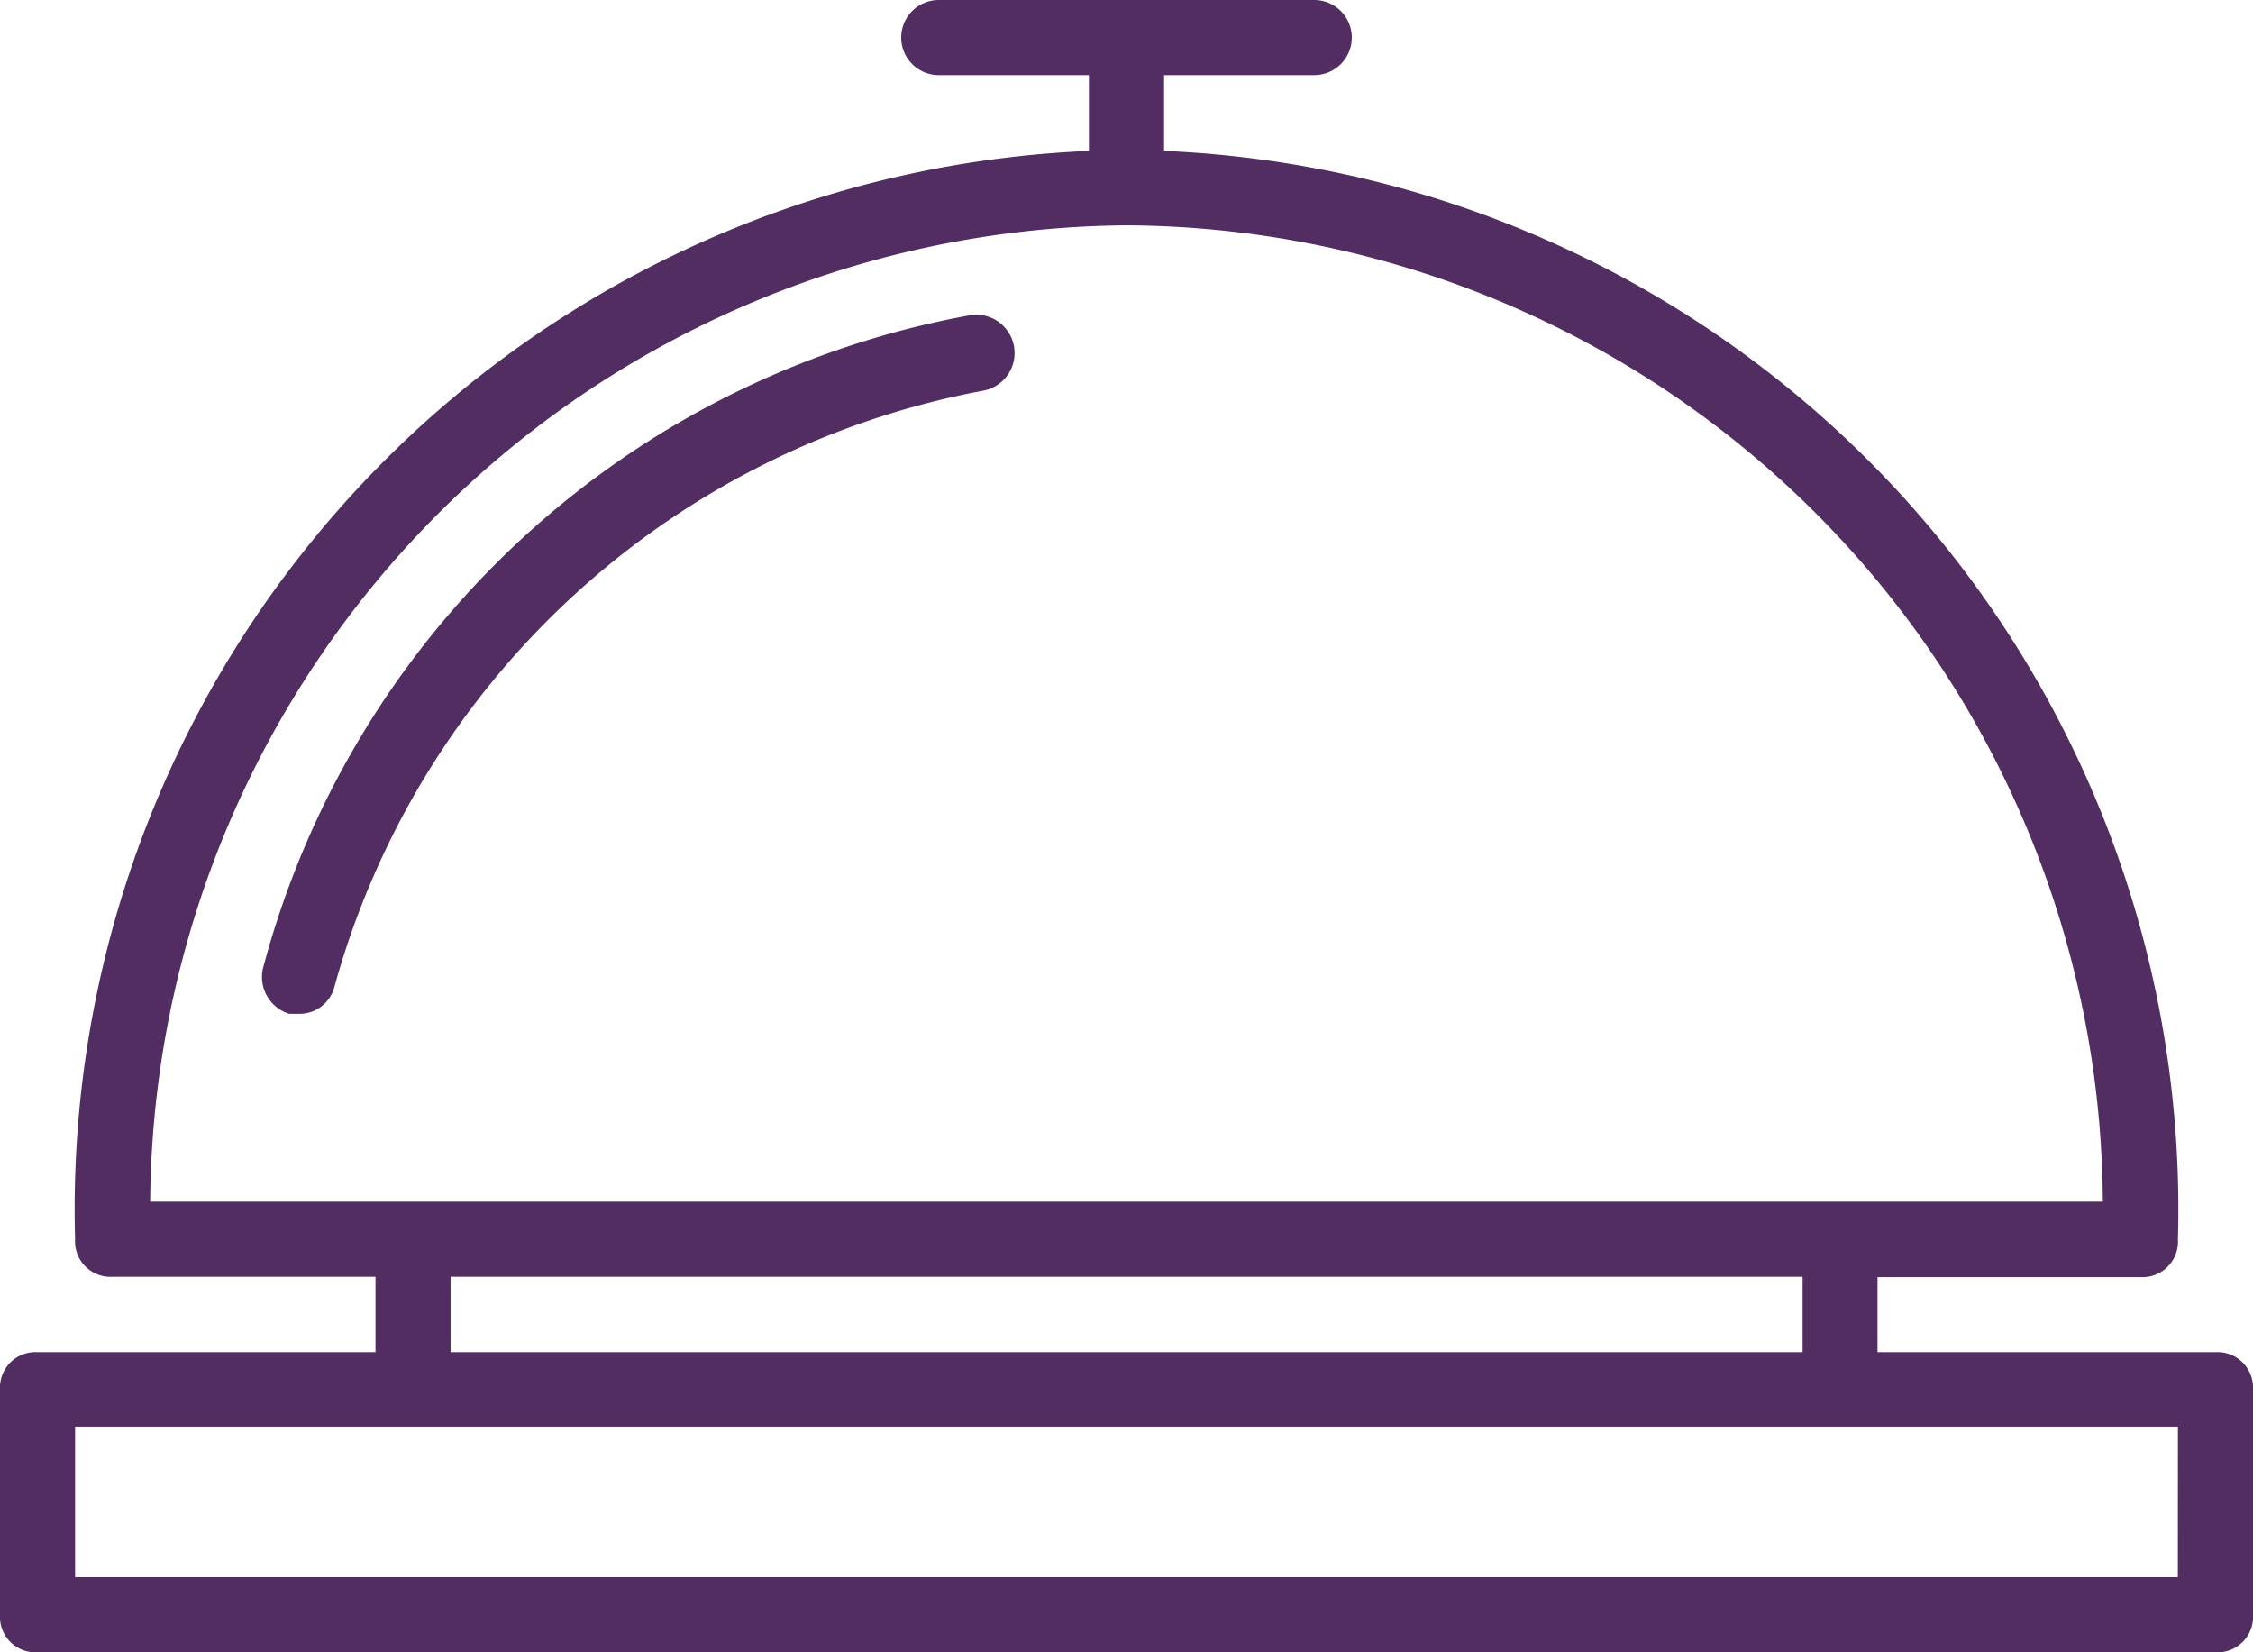
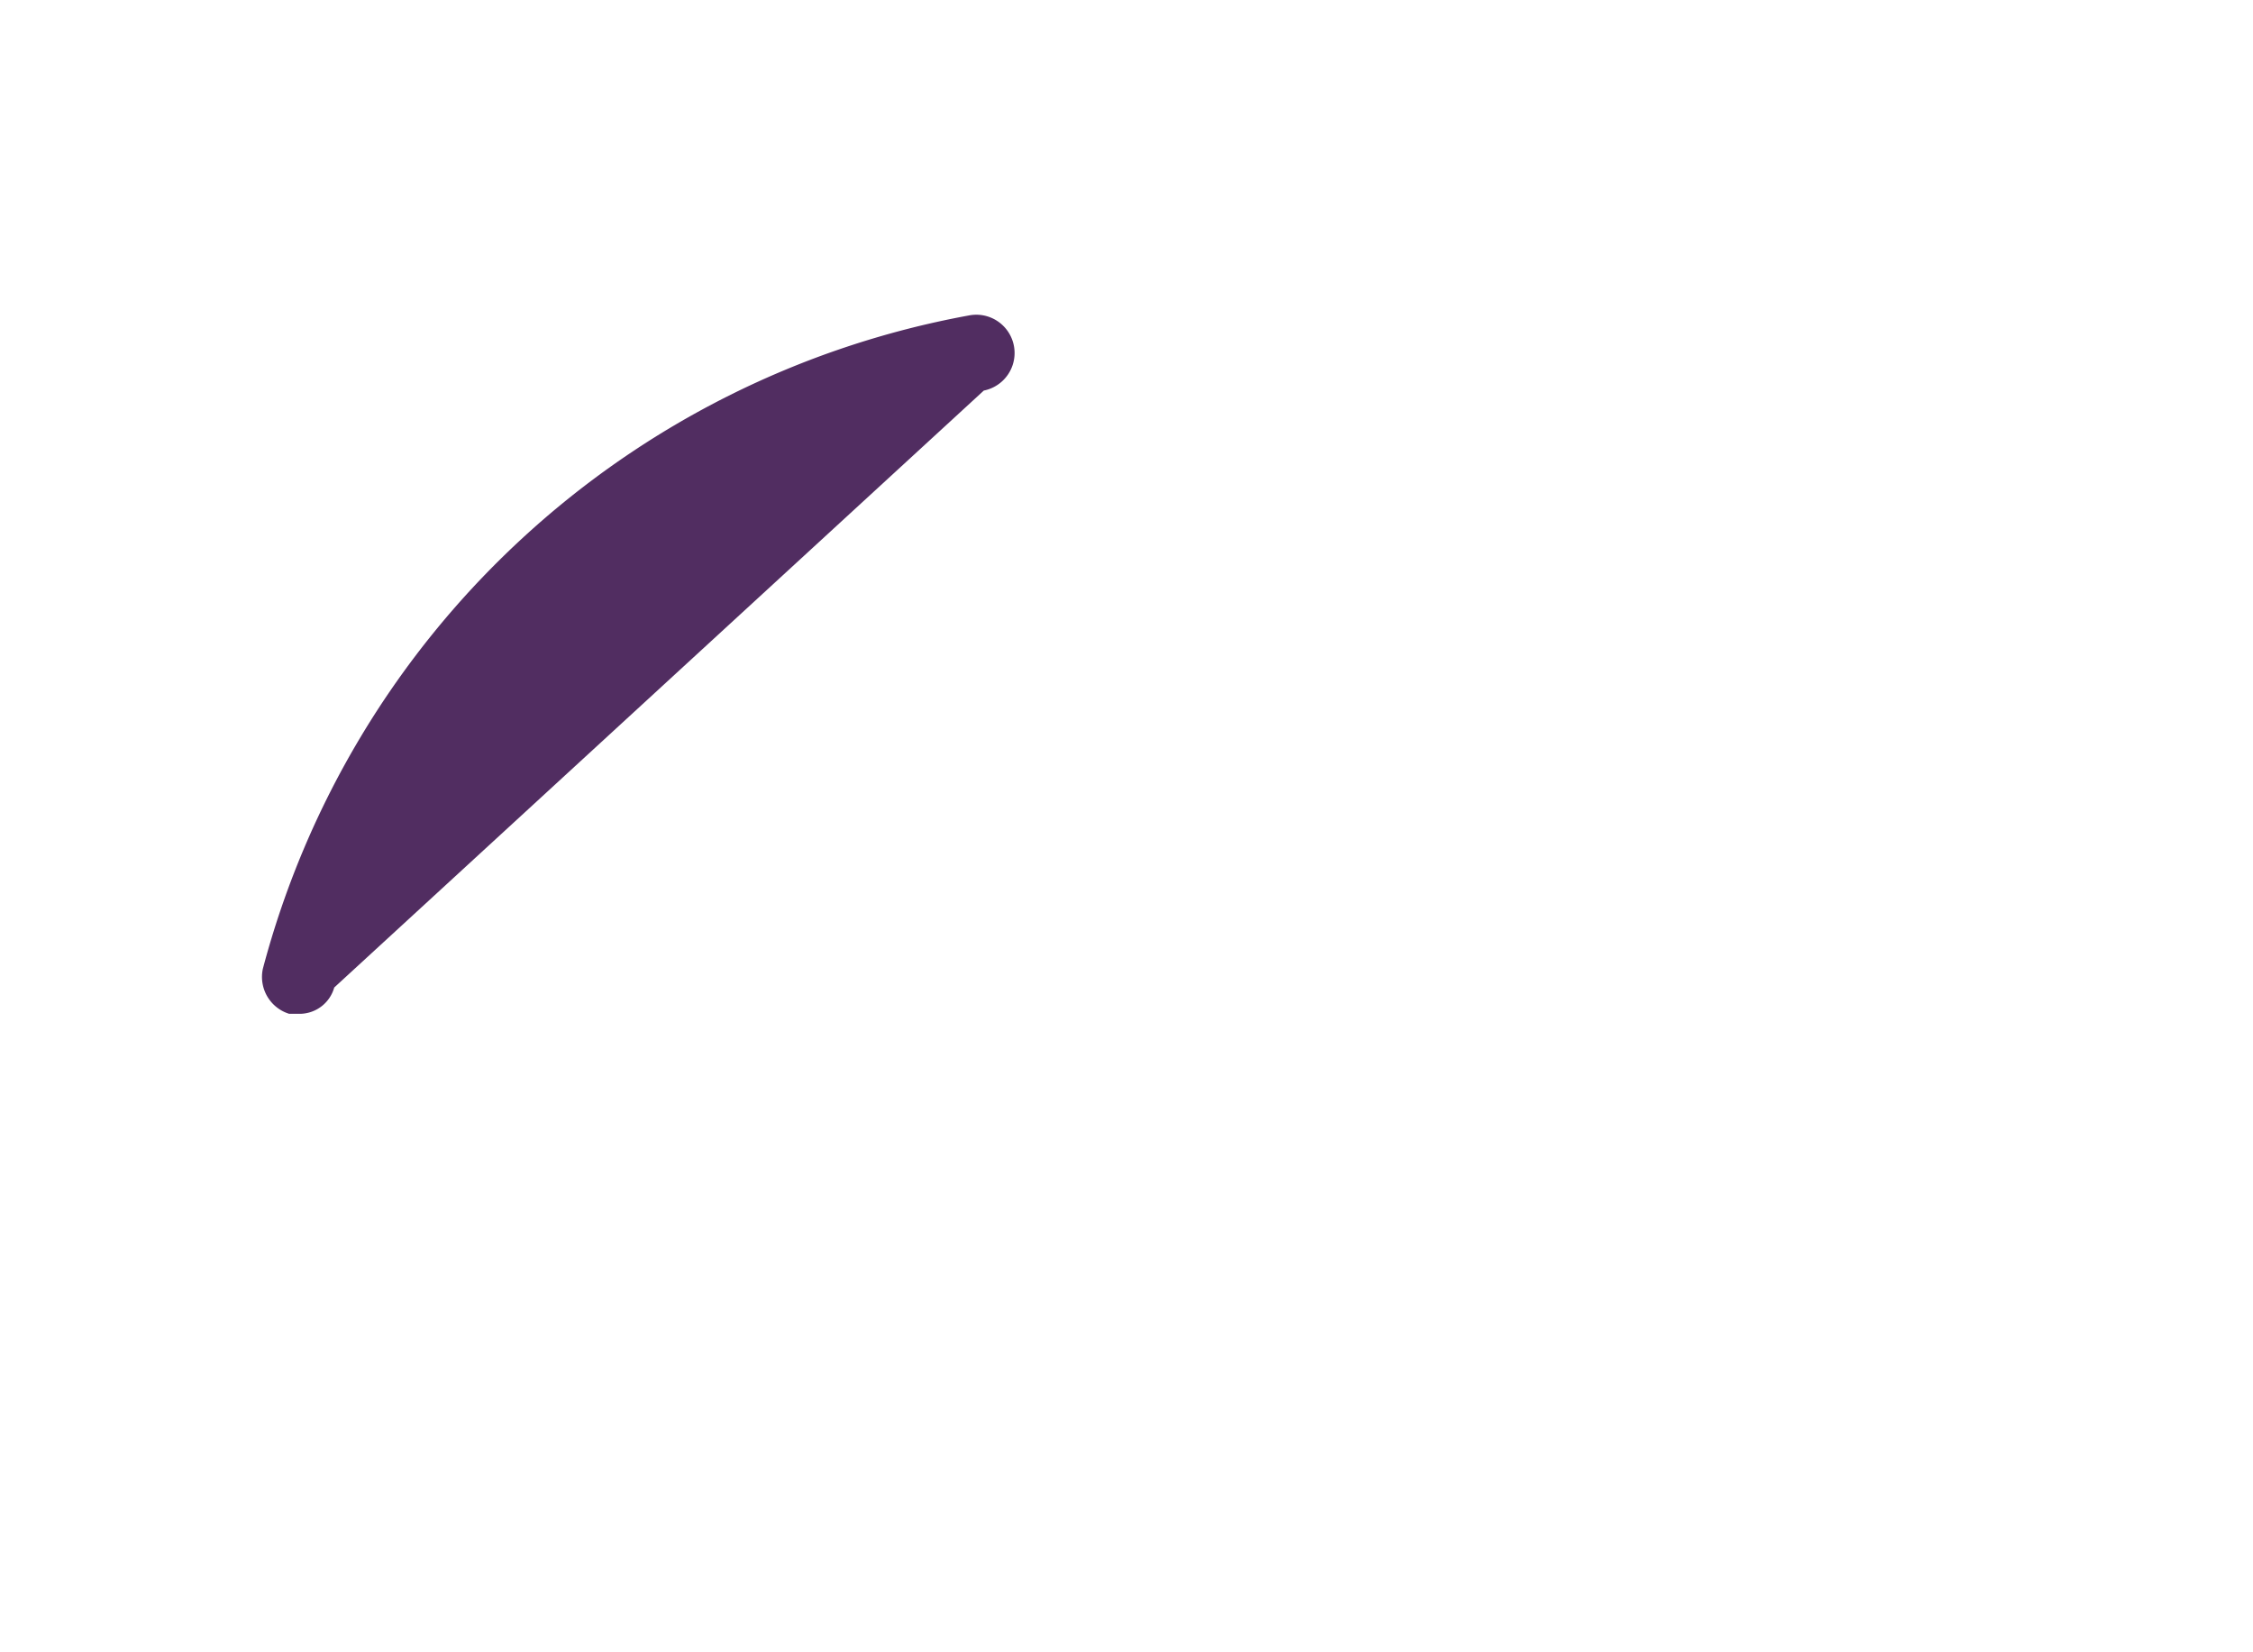
<svg xmlns="http://www.w3.org/2000/svg" width="27.247" height="19.981" viewBox="0 0 27.247 19.981">
  <defs>
    <style>.a{fill:#512d61;}</style>
  </defs>
  <g transform="translate(0)">
-     <path class="a" d="M25.793,82.5H21.706v-.908h3.179a.429.429,0,0,0,.454-.454A12.81,12.81,0,0,0,13.078,67.973v-.917h1.816a.454.454,0,1,0,0-.908H10.353a.454.454,0,1,0,0,.908h1.816v.917A12.81,12.81,0,0,0-.092,81.134a.429.429,0,0,0,.454.454H3.541V82.5H-.546A.429.429,0,0,0-1,82.95v2.725a.429.429,0,0,0,.454.454H25.793a.429.429,0,0,0,.454-.454V82.95A.429.429,0,0,0,25.793,82.5ZM12.624,68.873A11.87,11.87,0,0,1,24.431,80.68H.816A11.9,11.9,0,0,1,12.624,68.873ZM4.449,81.588H20.8V82.5H4.449Zm20.889,3.633H-.092V83.4H25.339Z" transform="translate(1 -66.148)" />
-     <path class="a" d="M66.321,137.438a.463.463,0,1,0-.182-.908,10.852,10.852,0,0,0-8.537,7.9.467.467,0,0,0,.318.545h.136a.436.436,0,0,0,.409-.318A10.053,10.053,0,0,1,66.321,137.438Z" transform="translate(-54.423 -132.715)" />
+     <path class="a" d="M66.321,137.438a.463.463,0,1,0-.182-.908,10.852,10.852,0,0,0-8.537,7.9.467.467,0,0,0,.318.545h.136a.436.436,0,0,0,.409-.318Z" transform="translate(-54.423 -132.715)" />
  </g>
</svg>